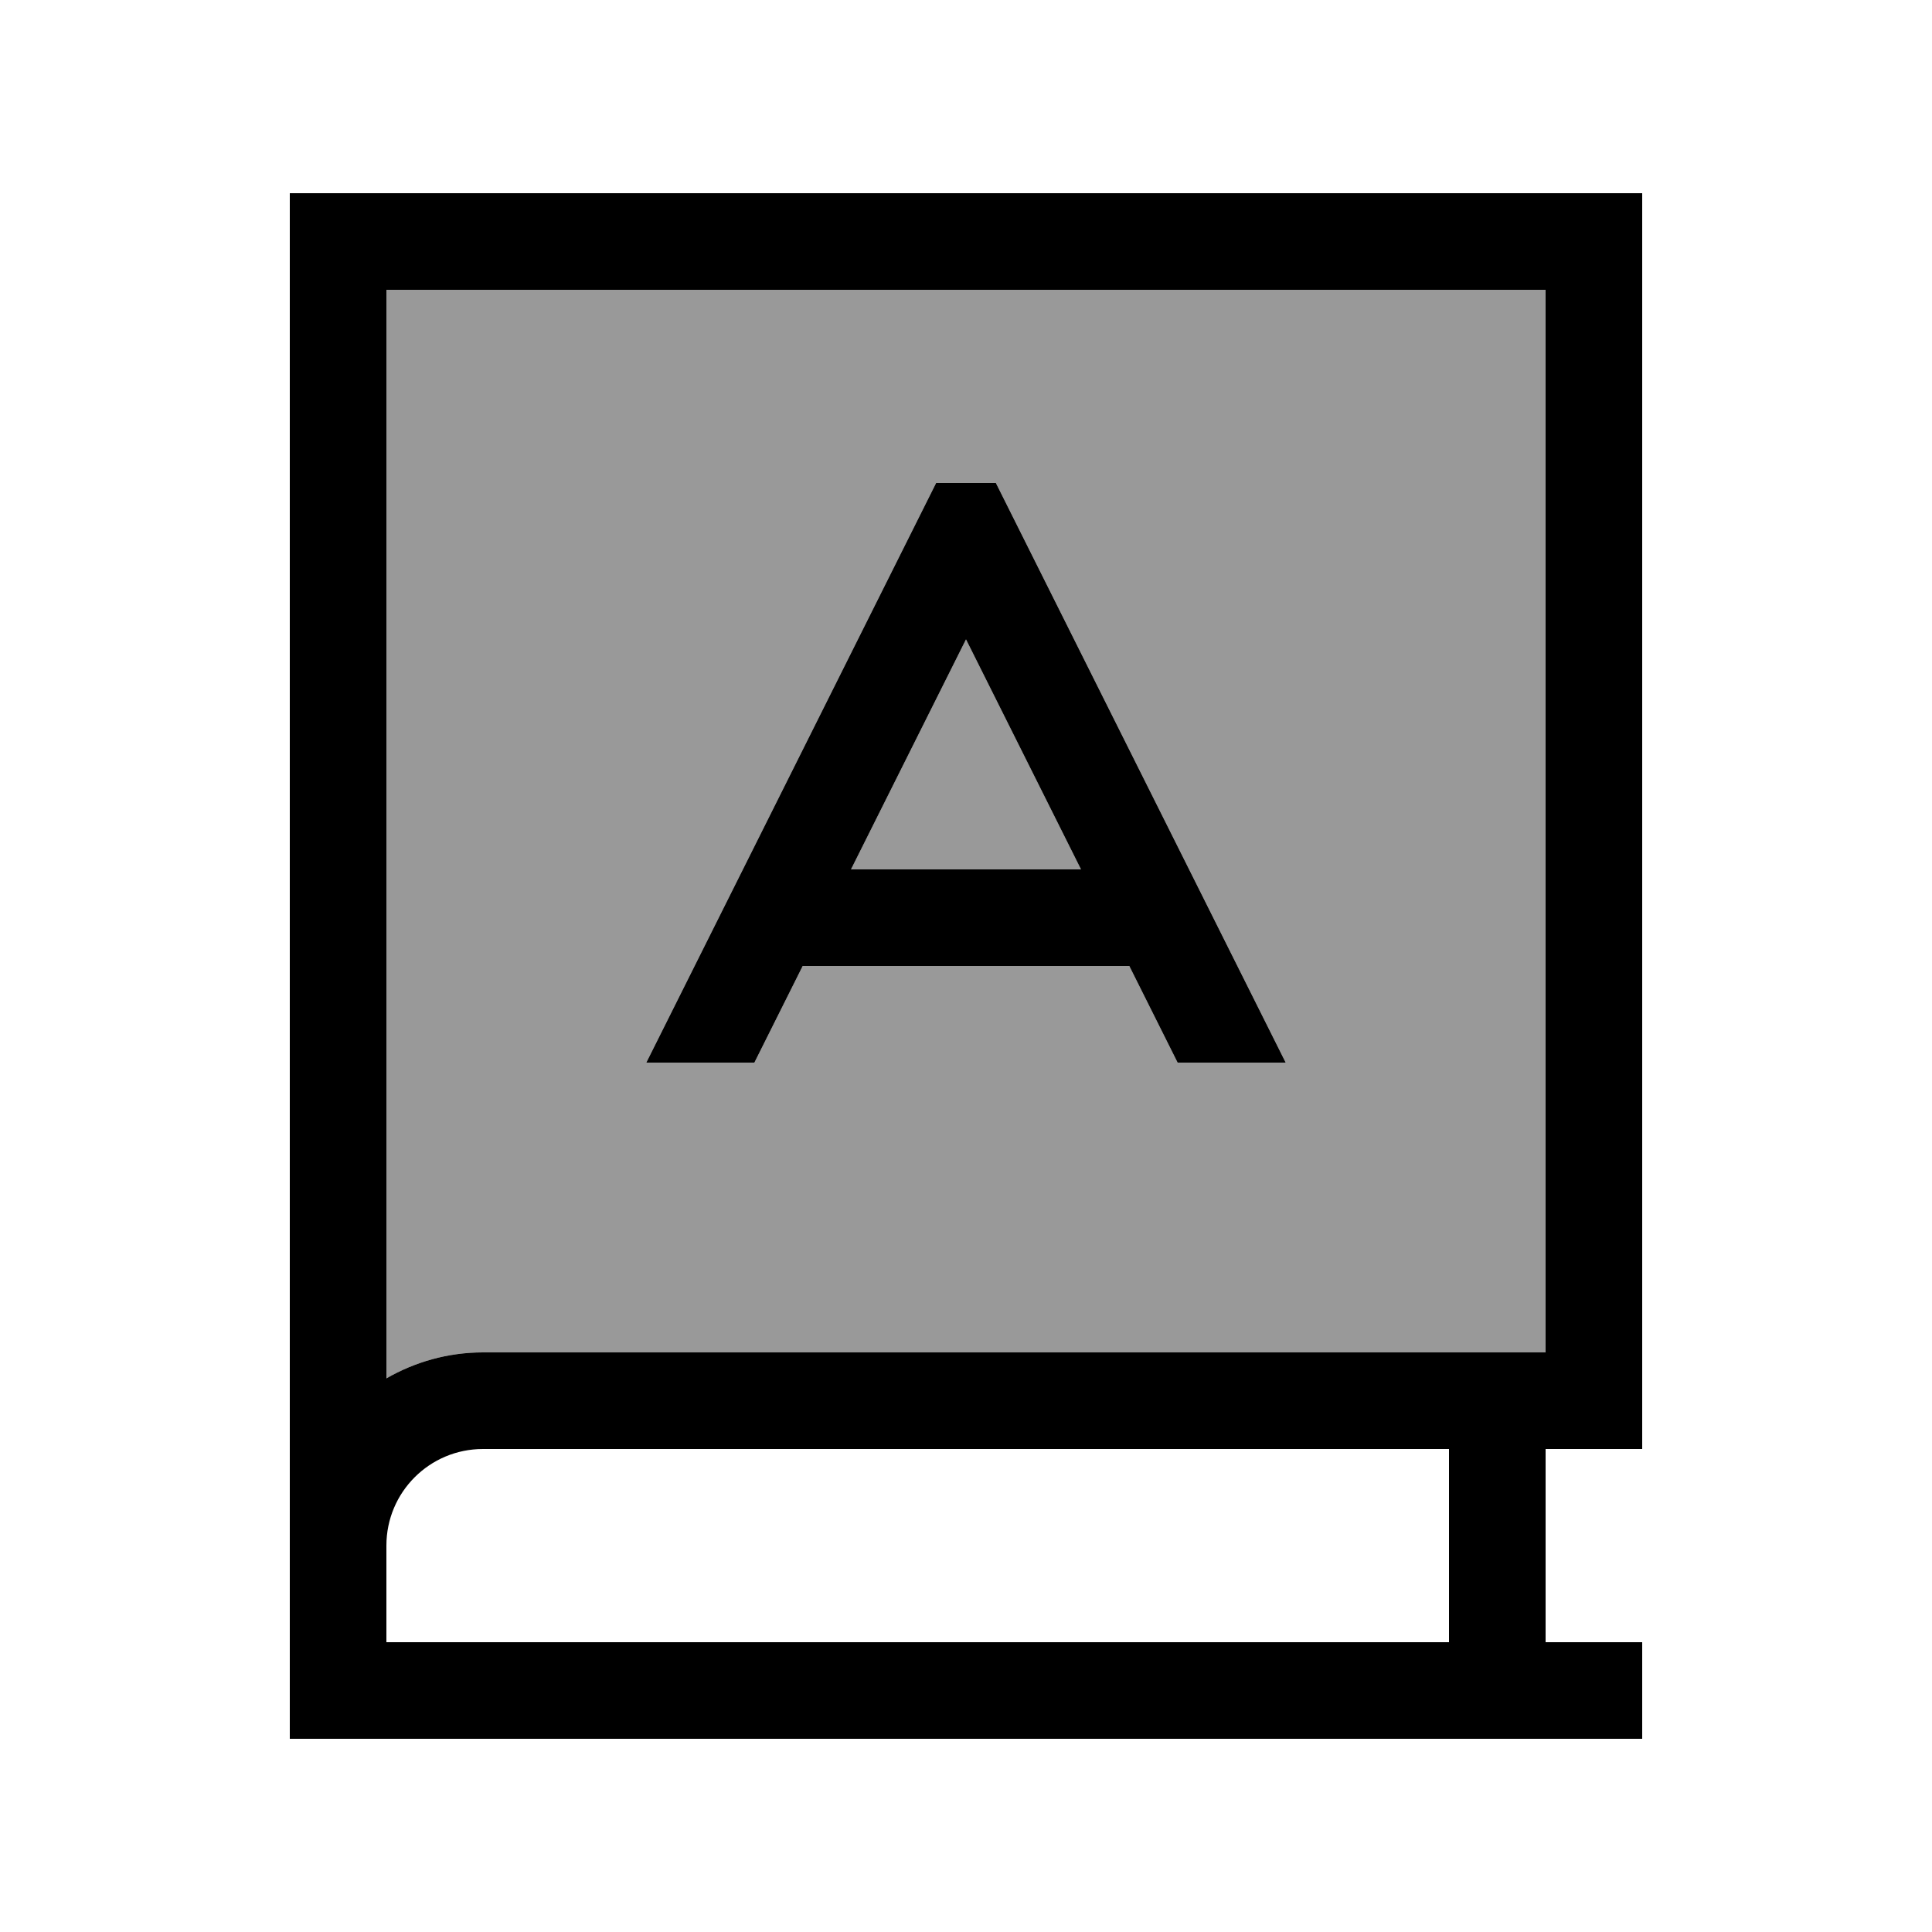
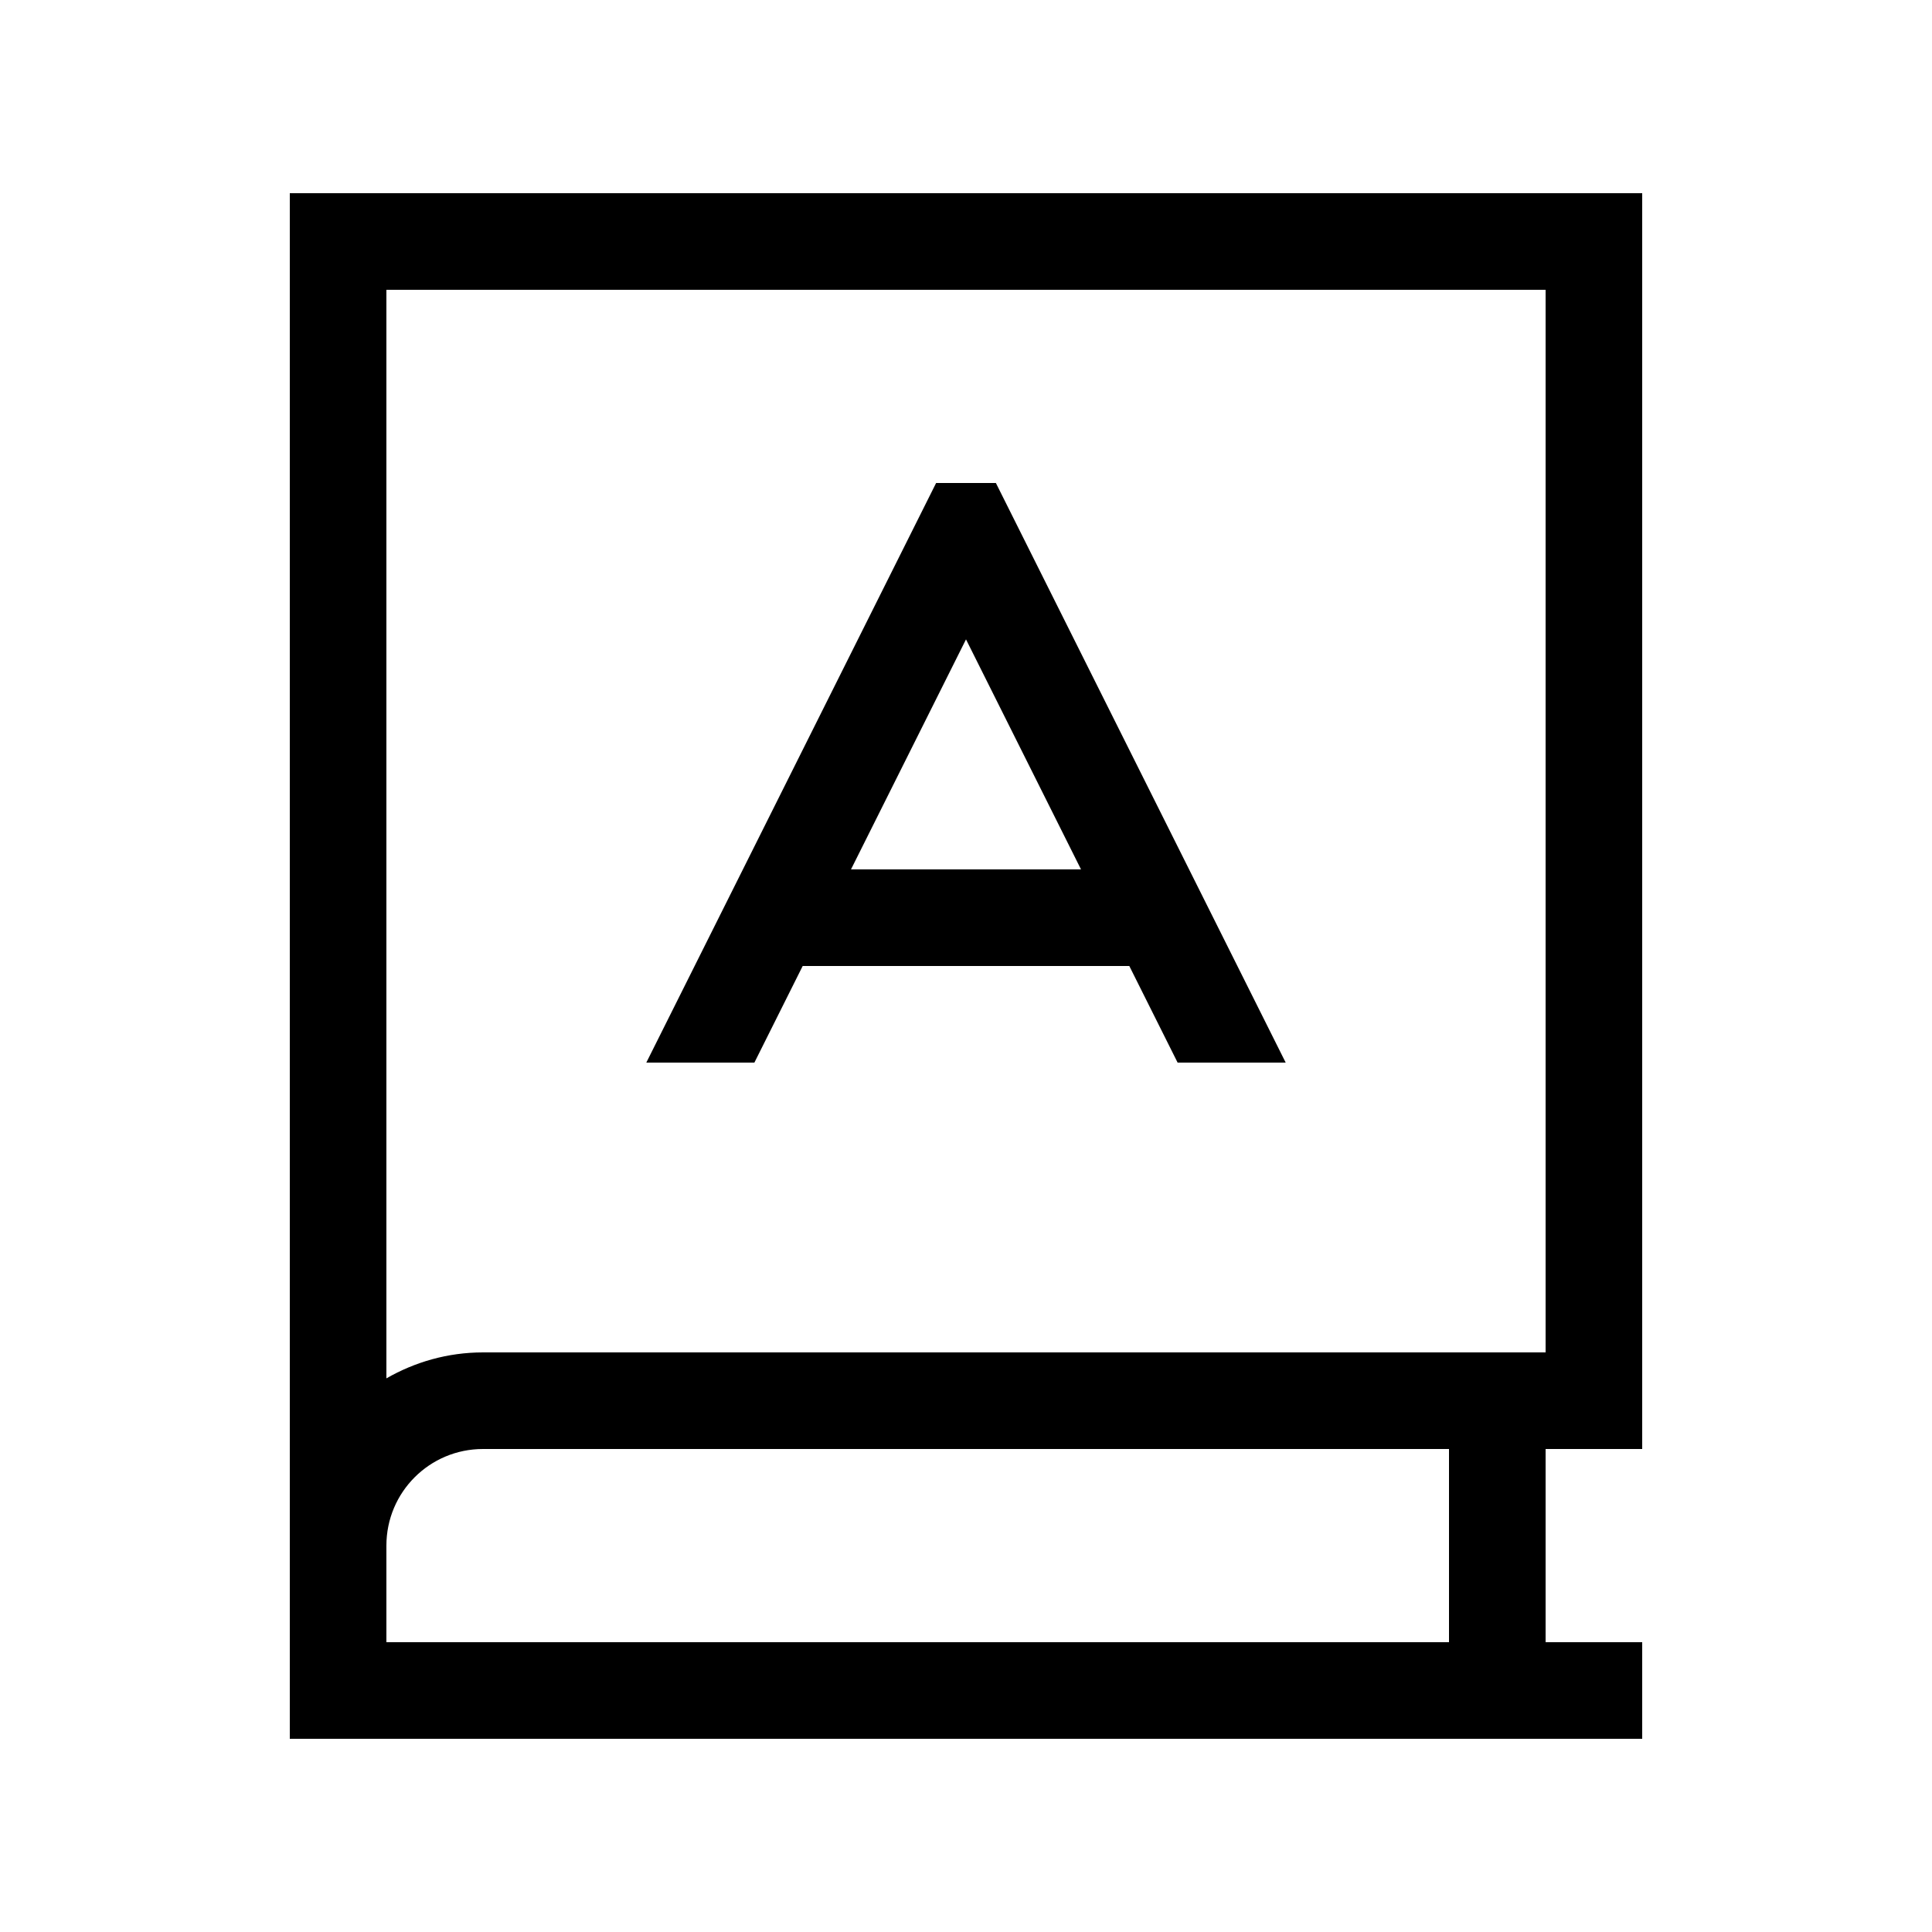
<svg xmlns="http://www.w3.org/2000/svg" viewBox="0 0 640 640">
-   <path opacity=".4" fill="currentColor" d="M128 96L128 456.6C137.4 451.2 148.3 448 160 448L512 448L512 96L128 96zM214.1 352L217.7 344.8L305.7 168.8L310.1 160L329.9 160L334.3 168.8L422.3 344.8L425.9 352L390.1 352L374.1 320L265.9 320L249.9 352L214.1 352zM281.9 288L358.1 288L320 211.8L281.9 288z" />
-   <path fill="currentColor" d="M96 64L544 64L544 480L512 480L512 544L544 544L544 576L96 576L96 512L96 512L96 80L96 64zM160 480C142.3 480 128 494.3 128 512L128 544L480 544L480 480L160 480zM128 456.6C137.4 451.2 148.3 448 160 448L512 448L512 96L128 96L128 456.6zM305.7 168.8L310.1 160L329.9 160L334.3 168.8L422.3 344.8L425.9 352L390.1 352L374.1 320L265.9 320L249.9 352L214.1 352L217.7 344.8L305.7 168.8zM320 211.8L281.9 288L358.1 288L320 211.8z" />
+   <path fill="currentColor" d="M96 64L544 64L544 480L512 480L512 544L544 544L544 576L96 576L96 512L96 80L96 64zM160 480C142.3 480 128 494.3 128 512L128 544L480 544L480 480L160 480zM128 456.6C137.4 451.2 148.3 448 160 448L512 448L512 96L128 96L128 456.6zM305.7 168.8L310.1 160L329.9 160L334.3 168.8L422.3 344.8L425.9 352L390.1 352L374.1 320L265.9 320L249.9 352L214.1 352L217.7 344.8L305.7 168.8zM320 211.8L281.9 288L358.1 288L320 211.8z" />
</svg>